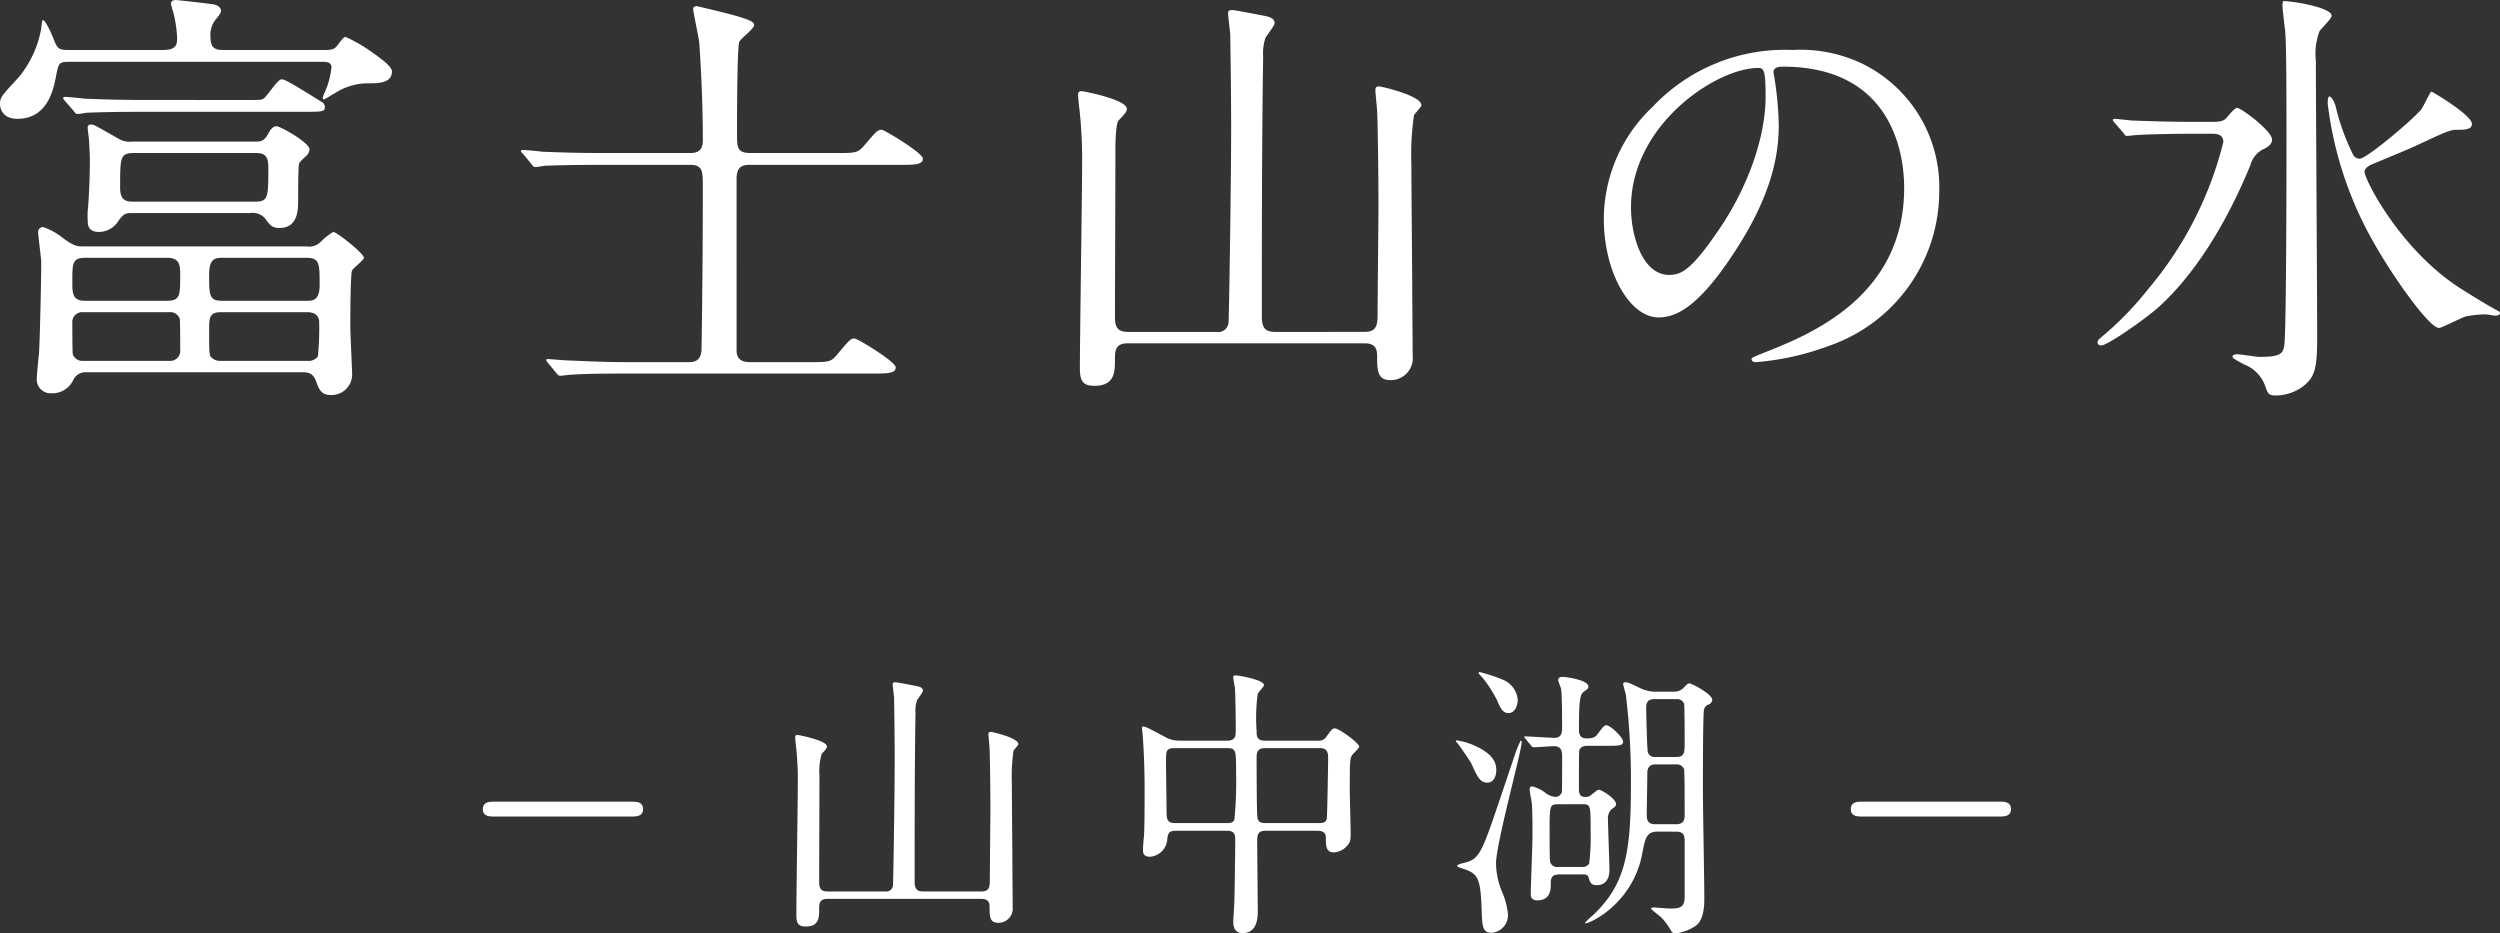
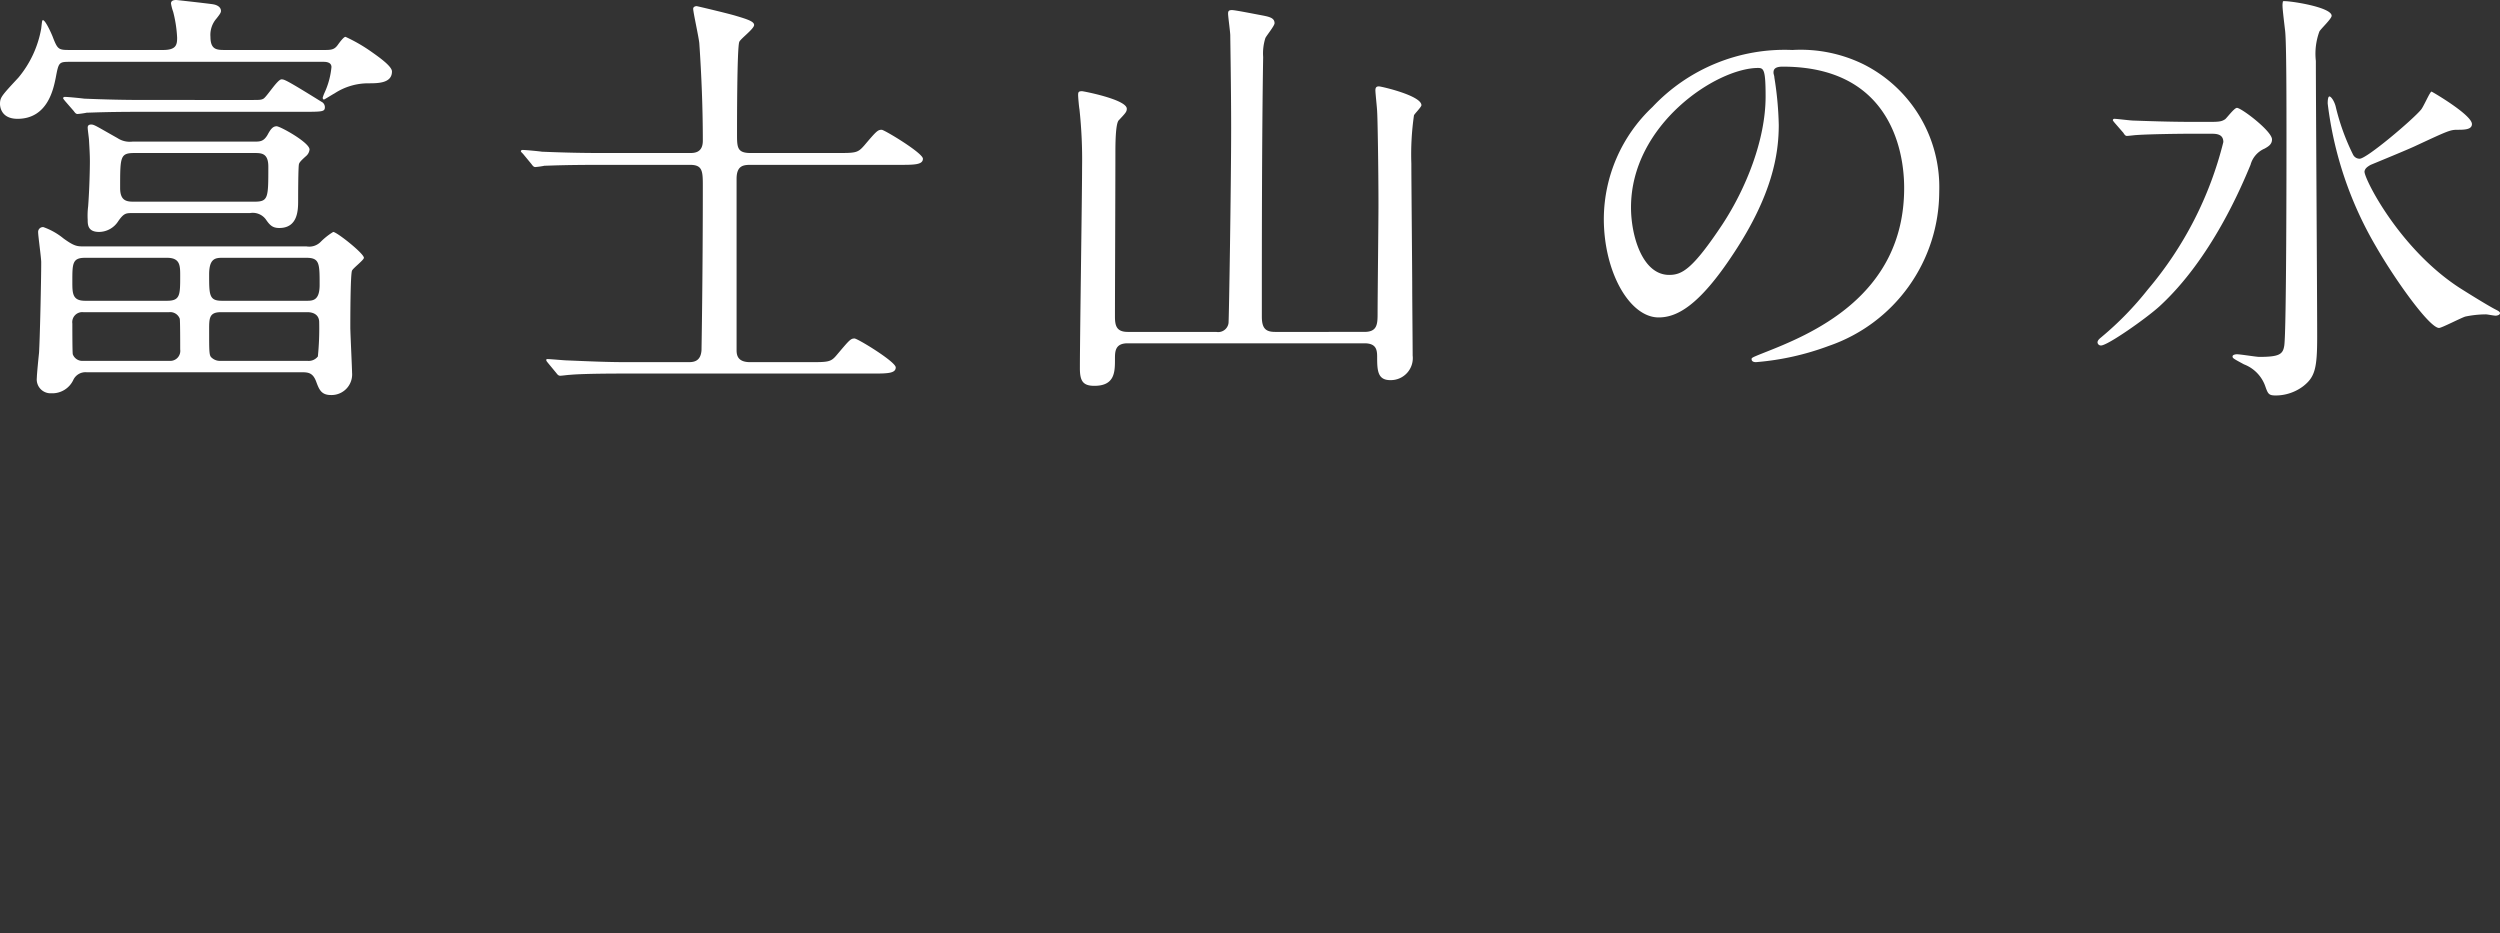
<svg xmlns="http://www.w3.org/2000/svg" width="228.08" height="85.152" viewBox="0 0 228.08 85.152">
  <rect x="0" y="0" width="228.08" height="85.152" fill="#333333" stroke="none" />
  <g id="yamanakako" transform="translate(-586.24 -220.72)">
    <path id="案内" d="M-106.08-10.8c-.64,0-.88,0-1.88-.72a6.14,6.14,0,0,0-1.84-1.04.44.44,0,0,0-.48.48c0,.32.28,2.32.28,2.72,0,1.68-.12,7.04-.2,8.28-.04.36-.2,1.96-.2,2.28a1.262,1.262,0,0,0,1.32,1.4,2.115,2.115,0,0,0,2-1.2,1.225,1.225,0,0,1,1.2-.72h19.52c.68,0,1.12,0,1.44.84.28.76.48,1.24,1.36,1.24A1.88,1.88,0,0,0-81.64.72c0-.36-.16-3.64-.16-4.12,0-.52,0-4.92.16-5.2.12-.24,1.08-.96,1.08-1.16,0-.4-2.48-2.36-2.8-2.36a6.041,6.041,0,0,0-1.12.88,1.467,1.467,0,0,1-1.32.44Zm.08,4.96c-1.16,0-1.16-.68-1.16-1.76,0-1.64,0-2.16,1.16-2.16h7.48c1.2,0,1.2.72,1.2,1.64,0,1.76,0,2.28-1.2,2.28Zm-.16,5.48a.924.924,0,0,1-.96-.6c-.04-.2-.04-2.36-.04-2.8a.915.915,0,0,1,1-1.04h7.84a.924.924,0,0,1,.96.6c.04.2.04,2.24.04,2.8a.915.915,0,0,1-1,1.04ZM-85.72-4.8c.56,0,1.08.24,1.08.92a25.437,25.437,0,0,1-.12,3.12,1.054,1.054,0,0,1-.96.4H-93.6a1.113,1.113,0,0,1-.84-.28c-.24-.2-.24-.44-.24-2.56,0-1.04,0-1.6,1.08-1.6Zm-7.8-1.04c-1.16,0-1.16-.52-1.16-2.4,0-1.4.52-1.52,1.16-1.52h7.72c1.2,0,1.2.52,1.2,2.48,0,1.44-.64,1.44-1.2,1.44Zm-8.16-14.52a2.035,2.035,0,0,1-1.36-.32c-1.92-1.08-2.12-1.24-2.4-1.24s-.32.16-.32.28c0,.2.12,1,.12,1.16.04.72.08,1.28.08,1.92,0,.68-.04,2.56-.16,4.12a6.77,6.77,0,0,0-.04,1.2c0,.44,0,1.12,1.04,1.12a2.1,2.1,0,0,0,1.76-1c.48-.68.68-.72,1.2-.72h10.8a1.48,1.48,0,0,1,1.44.56c.36.52.6.8,1.24.8,1.72,0,1.72-1.68,1.72-2.52,0-.08,0-3.16.08-3.32.04-.16.24-.36.64-.72a.9.9,0,0,0,.32-.6c0-.64-2.68-2.12-3-2.12-.36,0-.56.28-.84.8-.36.6-.68.6-1.24.6Zm11.12,1.04c.64,0,1.28,0,1.28,1.24,0,2.88,0,3.2-1.28,3.2h-10.92c-.64,0-1.32,0-1.32-1.24,0-2.88,0-3.2,1.32-3.2Zm-2.64-9.4c-.76,0-1.36,0-1.36-1.2A2.264,2.264,0,0,1-94-31.6c.28-.36.4-.52.4-.68,0-.4-.44-.56-.68-.6-.12-.04-3.36-.4-3.4-.4-.28,0-.48.08-.48.32a4.219,4.219,0,0,0,.2.76,11.6,11.6,0,0,1,.36,2.36c0,.64-.08,1.12-1.28,1.12h-8.4c-1.12,0-1.2,0-1.64-1.12-.08-.24-.68-1.6-.92-1.6-.08,0-.08.08-.16.76a9.567,9.567,0,0,1-2.08,4.48c-1.52,1.64-1.68,1.8-1.68,2.4,0,.16.04,1.36,1.6,1.36,2.76,0,3.28-2.76,3.48-3.72.28-1.48.28-1.48,1.4-1.48h23c.2,0,.76,0,.76.48a7.205,7.205,0,0,1-.64,2.36,3.039,3.039,0,0,0-.16.44c0,.08.04.16.12.16.04,0,.8-.48.96-.56a5.621,5.621,0,0,1,3.08-.92c.88,0,2.16,0,2.16-1.08,0-.48-1.2-1.32-1.88-1.8a14.712,14.712,0,0,0-2.36-1.36c-.16,0-.52.48-.72.76-.32.44-.64.44-1.28.44Zm-7.4,4.56c-1.88,0-3.52-.04-5.48-.12-.28-.04-1.48-.16-1.76-.16-.08,0-.16.04-.16.12,0,.04.04.08.16.24l.8.92c.12.16.2.28.36.28a7.066,7.066,0,0,0,.84-.12c.4,0,1.52-.08,5.04-.08h14.56c1.92,0,2.12,0,2.12-.44a.558.558,0,0,0-.32-.48c-3.28-2.04-3.4-2.04-3.64-2.04-.36,0-1.32,1.56-1.64,1.76-.2.12-.4.12-1,.12Zm49.8,5.92c1.16,0,1.16.6,1.16,2,0,8.28-.12,14.88-.12,14.92C-49.84-.24-50.56-.24-51-.24h-5.56c-1.88,0-3.52-.08-5.48-.16-.24,0-1.48-.12-1.76-.12-.08,0-.12,0-.12.08s0,.08.16.28l.76.92c.12.16.2.24.36.24.12,0,.72-.08.84-.08C-61.4.88-60.24.8-56.76.8H-34.2c1.36,0,2.16,0,2.16-.56,0-.52-3.48-2.64-3.76-2.64-.36,0-.48.16-1.6,1.48-.56.68-.76.68-2.56.68h-5.36c-1.08,0-1.24-.56-1.24-1.08V-16.96c0-1.2.6-1.28,1.28-1.28h13.56c1.36,0,2.16,0,2.16-.56,0-.52-3.52-2.64-3.76-2.64-.36,0-.48.12-1.6,1.44-.6.68-.76.68-2.56.68h-7.8c-1.24,0-1.24-.52-1.24-1.76,0-1.04,0-7.72.2-8.36.08-.28,1.36-1.2,1.36-1.56,0-.32-.6-.52-1.68-.84-.8-.24-3.52-.88-3.56-.88-.16,0-.32.08-.32.24,0,.32.52,2.64.56,3.16.2,2.92.32,5.92.32,8.88,0,1.12-.8,1.12-1.2,1.12h-8c-1.88,0-3.52-.04-5.48-.12-.24-.04-1.48-.16-1.76-.16-.08,0-.16.04-.16.12,0,.04.04.08.2.24l.76.92c.12.16.2.28.36.28a7.066,7.066,0,0,0,.84-.12c.4,0,1.52-.08,5.04-.08ZM10.72-1.96c1.08,0,1.16.6,1.16,1.24,0,1.24.04,2.12,1.2,2.12A2.009,2.009,0,0,0,15.12-.84c0-.84-.04-5.12-.04-6.08,0-1.64-.08-9.64-.08-11.44a24.929,24.929,0,0,1,.24-4.4c.04-.12.68-.76.68-.92,0-.88-3.68-1.72-3.88-1.72-.24,0-.32.12-.32.36,0,.28.16,1.68.16,1.96.04.48.12,5.08.12,8.52,0,1.4-.08,8.4-.08,9.96,0,.96-.08,1.6-1.2,1.6H2.56c-.88,0-1.2-.36-1.2-1.4,0-6.76,0-16.28.12-23.68a4.65,4.65,0,0,1,.2-1.72c.08-.2.84-1.12.84-1.36,0-.52-.52-.6-1.36-.76-.44-.08-2.24-.44-2.52-.44s-.36.08-.36.32c0,.28.2,1.68.2,2,0,.36.08,4.88.08,8.44,0,5.2-.2,17.56-.24,17.8A.951.951,0,0,1-2.8-3h-8.08c-1.04,0-1.16-.6-1.16-1.4,0-2.12.04-12.52.04-14.88,0-.76,0-2.76.32-3.04.6-.64.72-.76.72-1.04,0-.84-3.96-1.6-4.08-1.6-.32,0-.36.08-.36.36,0,.2.08,1.08.12,1.28A42.853,42.853,0,0,1-15.04-18c0,2.64-.2,15.44-.2,18.32,0,1.16.28,1.6,1.32,1.6,1.88,0,1.88-1.28,1.88-2.44,0-.68,0-1.44,1.16-1.44ZM48.88-27.2c10.92,0,11.08,9.52,11.08,11.08,0,9.96-8.68,13.4-12.84,15.04-1,.4-1.08.44-1.08.56,0,.24.24.28.4.28a24.585,24.585,0,0,0,6.64-1.48A14.917,14.917,0,0,0,63.16-15.8,12.538,12.538,0,0,0,56.2-27.44a13.031,13.031,0,0,0-6.44-1.28A16.55,16.55,0,0,0,37-23.52a14.09,14.09,0,0,0-4.44,10.2c0,4.88,2.36,9,5,9,1.6,0,3.64-.96,6.84-5.84,3.52-5.32,4.12-9.04,4.12-11.72a30.662,30.662,0,0,0-.4-4.32c0-.16-.08-.32-.08-.44C48.04-26.88,48.08-27.2,48.88-27.2Zm-2.24.12c.52,0,.68.2.68,2.6,0,3.96-1.8,8.4-3.92,11.64C40.64-8.68,39.68-8.2,38.52-8.2c-2.44,0-3.48-3.56-3.48-6.16C35.04-21.92,42.84-27.08,46.64-27.08ZM86.4-22.16c-2.28,0-4.36-.08-5.52-.12-.28,0-1.48-.16-1.76-.16a.128.128,0,0,0-.12.12c0,.04,0,.04.16.24l.8.92c.12.2.2.28.32.28.16,0,.76-.08.88-.08,1.08-.08,3.88-.12,5.04-.12h1.72c.48,0,1.16,0,1.16.76A33.163,33.163,0,0,1,82.2-6.88,29,29,0,0,1,78-2.56c-.08.08-.4.28-.4.52a.309.309,0,0,0,.32.28c.6,0,4.08-2.44,5.32-3.56,4.76-4.36,7.52-11,8.32-12.92a2.244,2.244,0,0,1,1.28-1.48c.36-.2.68-.4.68-.84,0-.76-2.8-2.88-3.2-2.88-.24,0-.92.92-1.08,1.04-.36.24-.64.24-1.68.24Zm15.56,4.52c.04-.28.28-.44.56-.6.48-.2,3.6-1.48,4.16-1.76,2.76-1.28,3.08-1.44,3.72-1.44s1.36,0,1.36-.52c0-.84-3.64-2.96-3.68-2.96s-.08.04-.12.12c-.16.2-.64,1.28-.84,1.52-.76.92-4.96,4.48-5.6,4.48a.668.668,0,0,1-.6-.36,20.467,20.467,0,0,1-1.6-4.44c-.16-.56-.44-.88-.56-.88-.16,0-.16.52-.16.64A33.667,33.667,0,0,0,103-10.8c1.72,3,4.88,7.44,5.76,7.44.24,0,2-.92,2.4-1.04a9.369,9.369,0,0,1,1.88-.2c.12,0,.72.12.88.12.08,0,.4-.04.4-.24,0-.12-.24-.24-.32-.28-.72-.36-2.52-1.48-3.4-2.04C105.08-10.64,101.88-17.08,101.96-17.64ZM94.52-33.16a1.5,1.5,0,0,0-.04.44c0,.32.2,1.92.24,2.28.12,1.12.12,6.52.12,9.84,0,1.88,0,17.44-.2,18.84-.12.8-.44,1.04-2.28,1.04-.28,0-1.72-.24-2.04-.24-.12,0-.4.04-.4.2s.08.2,1.04.72A3.307,3.307,0,0,1,92.92,2c.24.68.32.8.96.8a4.189,4.189,0,0,0,2.48-.84c1.08-.84,1.28-1.64,1.28-4.48,0-4-.12-21.88-.12-25.2a5.892,5.892,0,0,1,.32-2.68c.12-.24,1.12-1.16,1.12-1.44C98.96-32.68,94.68-33.28,94.52-33.16Z" transform="translate(700 254)" fill="#fff" />
-     <path id="案内-2" data-name="案内" d="M-56.108-8.788c.364,0,1.014,0,1.014-.676s-.624-.676-1.014-.676H-68.692c-.364,0-1.014,0-1.014.676s.624.676,1.014.676Zm31.876,7.514c.7,0,.754.39.754.806,0,.806.026,1.378.78,1.378A1.306,1.306,0,0,0-21.372-.546c0-.546-.026-3.328-.026-3.952,0-1.066-.052-6.266-.052-7.436a16.2,16.2,0,0,1,.156-2.86c.026-.078.442-.494.442-.6,0-.572-2.392-1.118-2.522-1.118-.156,0-.208.078-.208.234,0,.182.1,1.092.1,1.274.026.312.078,3.3.078,5.538,0,.91-.052,5.46-.052,6.474,0,.624-.052,1.04-.78,1.04h-5.3c-.572,0-.78-.234-.78-.91,0-4.394,0-10.582.078-15.392a3.023,3.023,0,0,1,.13-1.118c.052-.13.546-.728.546-.884,0-.338-.338-.39-.884-.494-.286-.052-1.456-.286-1.638-.286s-.234.052-.234.208c0,.182.13,1.092.13,1.3,0,.234.052,3.172.052,5.486,0,3.38-.13,11.414-.156,11.57a.618.618,0,0,1-.728.52h-5.252c-.676,0-.754-.39-.754-.91,0-1.378.026-8.138.026-9.672a5.475,5.475,0,0,1,.208-1.976c.39-.416.468-.494.468-.676,0-.546-2.574-1.04-2.652-1.04-.208,0-.234.052-.234.234,0,.13.052.7.078.832a27.855,27.855,0,0,1,.156,3.458c0,1.716-.13,10.036-.13,11.908,0,.754.182,1.04.858,1.04,1.222,0,1.222-.832,1.222-1.586,0-.442,0-.936.754-.936ZM-1.846-7.488c.7,0,.78.286.78.91,0,.884-.052,4.55-.078,5.46,0,.312-.1,1.638-.1,1.924,0,.26,0,1.04.858,1.04C.988,1.846.988.338.988-.208.988-1.222.936-5.72.936-6.63c0-.806.364-.858.832-.858h4.68c.754,0,.754.468.754.7,0,.65,0,1.274.728,1.274A1.761,1.761,0,0,0,9.2-6.188c.286-.338.26-.65.26-1.2,0-.6-.078-3.2-.078-3.718,0-2.6,0-2.912.208-3.276.078-.13.65-.624.65-.78,0-.338-1.846-1.664-2.21-1.664-.234,0-.286.078-.78.754a.818.818,0,0,1-.806.364H1.612c-.728,0-.728-.468-.728-.858a16.5,16.5,0,0,1,.1-3.406c.026-.13.572-.65.572-.806,0-.494-2.366-.884-2.548-.884-.1,0-.26,0-.26.156s.13.806.156.962c.052.728.078,3.094.078,3.874,0,.494,0,.962-.78.962H-6.11a2.576,2.576,0,0,1-1.4-.364C-9.074-16.9-9.256-17-9.49-17c-.078,0-.078.1-.078.182,0,.052.078.78.078.91.1,1.378.156,3.068.156,4.706,0,.7,0,3.146-.052,4.134-.026.208-.1,1.092-.1,1.274,0,.338.026.676.676.676A1.714,1.714,0,0,0-7.28-6.578c.052-.572.1-.91.754-.91Zm-4.68-.7c-.676,0-.806-.26-.806-.988,0-.754-.052-3.978-.052-4.628,0-.936,0-1.222.754-1.222h4.836c.806,0,.806.208.806,2.288A35.524,35.524,0,0,1-1.144-8.5c-.13.312-.468.312-.676.312Zm8.19,0c-.338,0-.624-.078-.7-.468C.884-8.97.884-13.468.884-14.144c0-.364,0-.884.754-.884H6.656c.52,0,.754.234.754.858,0,.494-.078,5.408-.13,5.59-.078.39-.442.39-.676.39Zm37.492.78c.78,0,.78.442.78,1.092V-1.56c0,.884-.208,1.17-1.248,1.17-.26,0-1.4-.1-1.638-.1a.177.177,0,0,0-.182.13c0,.026.78.65.936.78a5.864,5.864,0,0,1,.91,1.248.418.418,0,0,0,.39.208A4.265,4.265,0,0,0,41,1.144c.728-.6.728-1.976.728-2.444,0-1.56-.13-8.476-.13-9.88,0-.858,0-6.968.1-7.358a.638.638,0,0,1,.416-.468.51.51,0,0,0,.338-.416c0-.546-1.872-1.508-2.08-1.508-.156,0-.208.052-.572.442a1.258,1.258,0,0,1-.91.312H37.31a3.1,3.1,0,0,1-1.4-.312c-1.04-.494-1.144-.546-1.4-.546-.078,0-.182,0-.182.182a8.773,8.773,0,0,0,.234.884,64.422,64.422,0,0,1,.468,8.372c0,6.058-.468,9.022-3.51,11.856a5.907,5.907,0,0,0-.7.676c0,.26,4.29-1.508,5.226-6.24.286-1.508.39-2.106,1.43-2.106Zm.026-12.09a.684.684,0,0,1,.7.416c.052.208.052,3.146.052,3.536,0,.884,0,1.326-.754,1.326h-1.9a.639.639,0,0,1-.7-.416c-.078-.234-.156-3.692-.156-4.03,0-.312,0-.832.754-.832Zm0,5.954a.7.7,0,0,1,.7.442c.052.156.052,2.756.052,4.16,0,.286,0,.858-.754.858h-1.95c-.754,0-.754-.546-.754-.884,0-.52.052-3.12.052-3.718,0-.286,0-.858.754-.858ZM30.706-3.51c.26,0,.416.1.468.286.13.442.208.7.754.7.754,0,1.144-.546,1.144-1.378,0-.7-.13-3.9-.13-4.55a1.175,1.175,0,0,1,.338-1.014c.312-.208.39-.286.39-.468,0-.468-1.3-1.3-1.586-1.3-.078,0-.13.052-.6.416a.813.813,0,0,1-.728.234c-.468,0-.468-.52-.468-.78,0-.338,0-3.3.026-3.432.13-.442.572-.442.858-.442h1.768c.884,0,1.378,0,1.378-.364,0-.416-1.17-1.508-1.508-1.508-.156,0-.234,0-.78.754-.234.312-.39.442-1.04.442-.7,0-.7-.52-.7-.91,0-3.016.156-3.146.52-3.406.26-.182.338-.234.338-.416,0-.624-2.132-.884-2.34-.884s-.416.078-.416.286c0,.13.234.65.26.78.1.468.1,2.86.1,3.51,0,.416,0,.988-.676.988-.416,0-2.288-.13-2.678-.13-.052,0-.1,0-.1.052s.078.1.13.182l.494.6c.078.1.13.156.234.156.286,0,1.56-.1,1.846-.1.754,0,.754.546.754,1.04,0,.364,0,3.016-.026,3.146a.606.606,0,0,1-.624.442,1.669,1.669,0,0,1-.832-.338,3.316,3.316,0,0,0-1.248-.624c-.1,0-.234.078-.234.286,0,.182.156.962.182,1.118.078.52.078,2.444.078,3.068,0,.858-.156,4.6-.156,5.356,0,.234.052.572.6.572,1.17,0,1.222-.962,1.222-1.378,0-.6,0-.988.832-.988Zm-.13-6.4c.78,0,.78.052.78,2.5a20.326,20.326,0,0,1-.13,2.912.715.715,0,0,1-.7.312H28.418a.676.676,0,0,1-.754-.442c-.052-.13-.052-2.418-.052-2.6,0-2.626,0-2.678.806-2.678ZM23.348-21.268a15.346,15.346,0,0,0-2.106-.7c-.026,0-.1,0-.1.052,0,.078.026.13.312.416a11.242,11.242,0,0,1,1.378,2.132c.312.728.52,1.144,1.04,1.144s.832-.6.832-1.2A2.15,2.15,0,0,0,23.348-21.268Zm-2.21,6.188a6.568,6.568,0,0,0-1.95-.65c-.052,0-.13,0-.13.052s.1.156.182.234c.052.052,1.092,1.534,1.222,1.794.572,1.274.806,1.768,1.482,1.768.572,0,.806-.6.806-1.144C22.75-14.066,21.97-14.638,21.138-15.08Zm3.354.52c-.338.988-1.924,5.746-2.314,6.812-.962,2.678-1.3,2.938-2.5,3.224-.208.052-.494.13-.494.234s.156.13.442.234c1.482.468,1.69.832,1.794,3.926.052,1.3.052,1.95.91,1.95A1.613,1.613,0,0,0,23.816.156a6.443,6.443,0,0,0-.468-1.9A7.158,7.158,0,0,1,22.724-4.5c0-1.794,2.34-10.27,2.34-11.05,0-.052,0-.156-.1-.156A11.231,11.231,0,0,0,24.492-14.56Zm44.2,5.772c.364,0,1.014,0,1.014-.676s-.624-.676-1.014-.676H56.108c-.364,0-1.014,0-1.014.676s.624.676,1.014.676Z" transform="translate(700 304)" fill="#fff" />
  </g>
</svg>